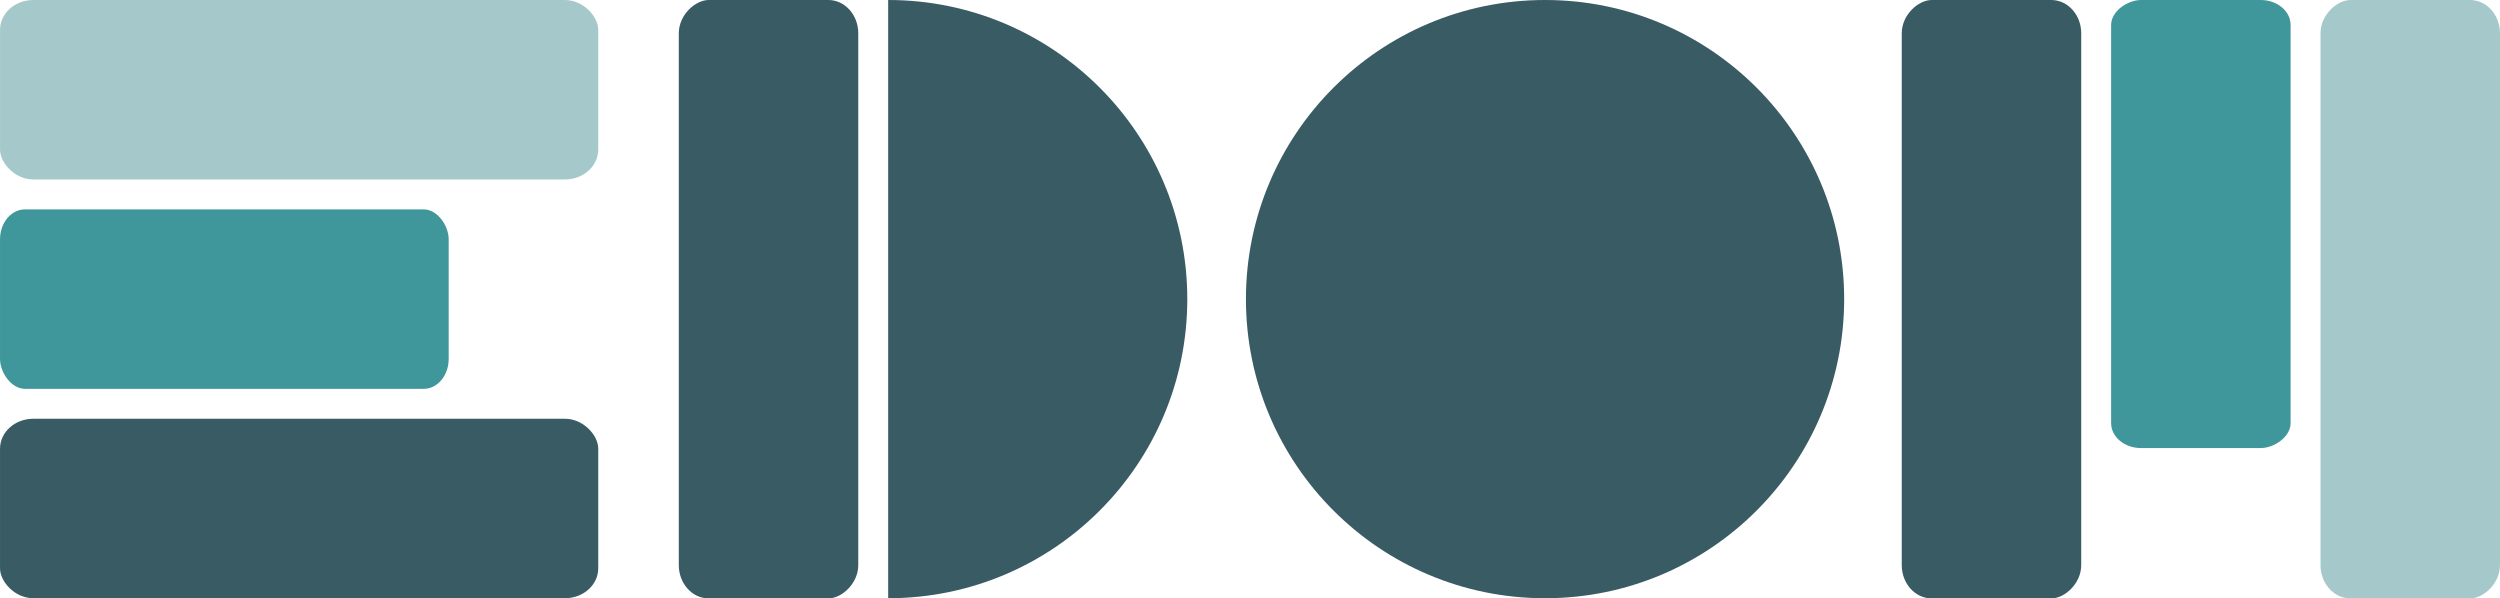
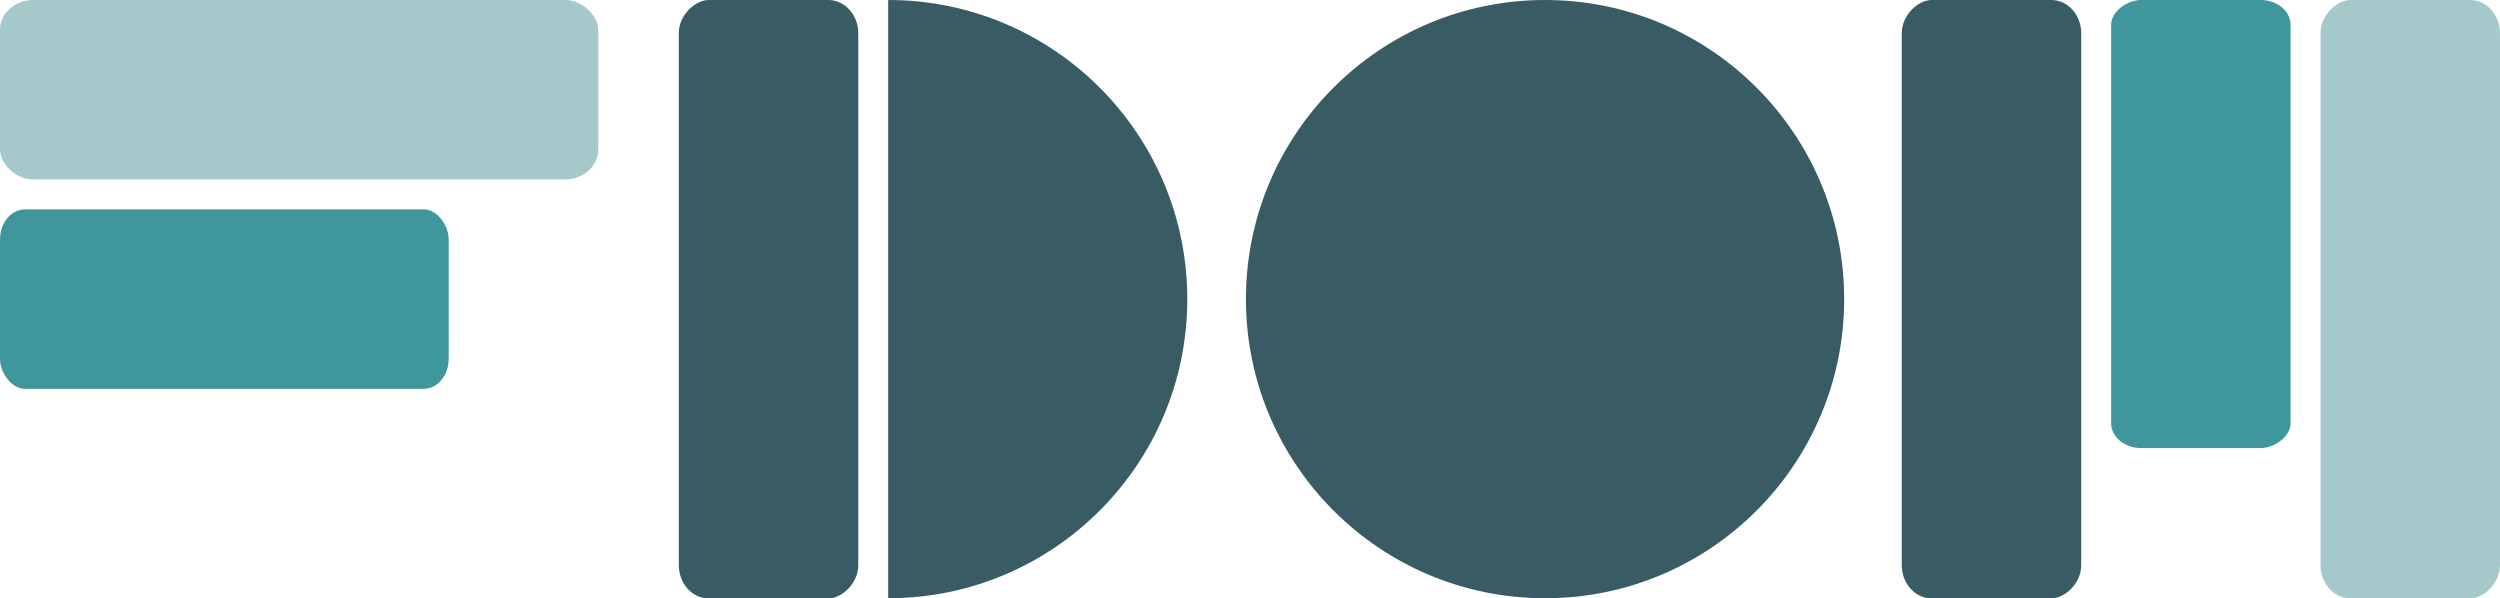
<svg xmlns="http://www.w3.org/2000/svg" xml:space="preserve" width="67.846mm" height="16.235mm" version="1.1" style="shape-rendering:geometricPrecision; text-rendering:geometricPrecision; image-rendering:optimizeQuality; fill-rule:evenodd; clip-rule:evenodd" viewBox="0 0 6504.14 1556.41">
  <defs>
    <style type="text/css">
   
    .fil2 {fill:#395B64}
    .fil1 {fill:#3F979B}
    .fil0 {fill:#A5C9CA}
   
  </style>
  </defs>
  <g id="Livello_x0020_1">
    <g id="_105553263462176">
      <rect class="fil0" x="-0" y="-0" width="1556.41" height="466.92" rx="86.54" ry="77.82" />
      <rect class="fil1" x="-0" y="544.74" width="1167.31" height="466.92" rx="64.91" ry="77.82" />
-       <rect class="fil2" x="-0" y="1089.48" width="1556.41" height="466.92" rx="86.54" ry="77.82" />
      <rect class="fil0" transform="matrix(1.07496E-014 0.406 -3.64994E-001 9.6667E-015 6504.14 0)" width="3834.64" height="1279.26" rx="213.22" ry="213.22" />
      <rect class="fil1" transform="matrix(1.07496E-014 0.304 -3.64994E-001 7.25002E-015 5959.39 0)" width="3834.64" height="1279.26" rx="213.22" ry="213.22" />
      <rect class="fil2" transform="matrix(1.07496E-014 0.406 -3.64994E-001 9.6667E-015 5414.65 0)" width="3834.64" height="1279.26" rx="213.22" ry="213.22" />
      <circle class="fil2" cx="4019.71" cy="778.21" r="778.21" />
      <g>
        <path class="fil2" d="M2310.71 0c429.8,0 778.2,348.41 778.2,778.21 0,429.79 -348.41,778.2 -778.2,778.2l0 -1556.41z" />
        <rect class="fil2" transform="matrix(1.07496E-014 0.406 -3.64994E-001 9.6667E-015 2232.9 0)" width="3834.64" height="1279.26" rx="213.22" ry="213.22" />
      </g>
    </g>
  </g>
</svg>